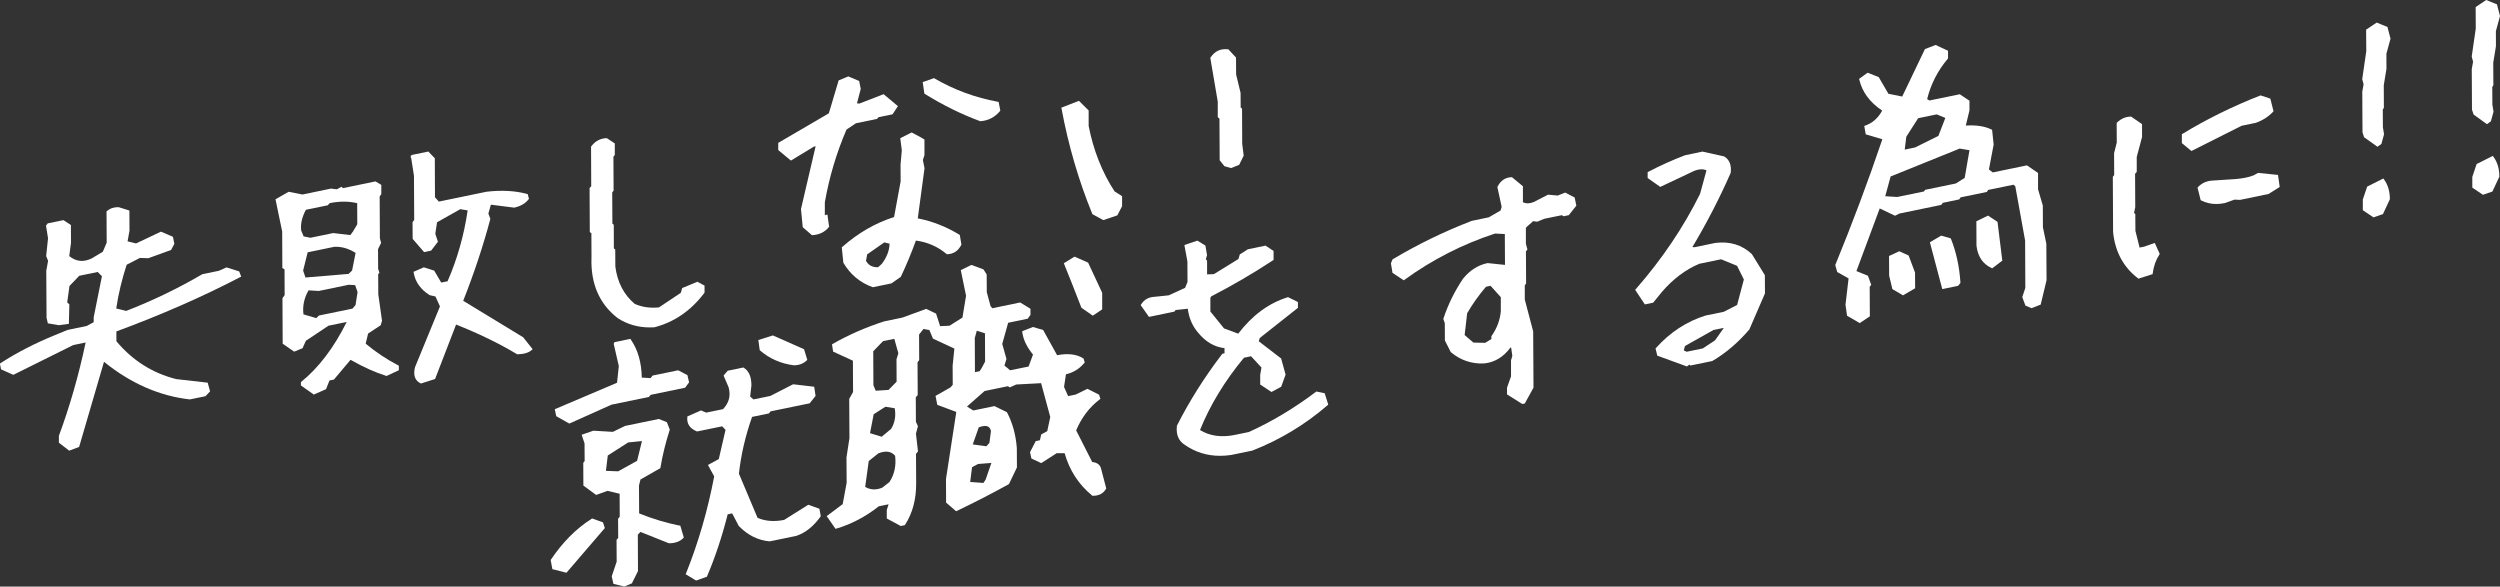
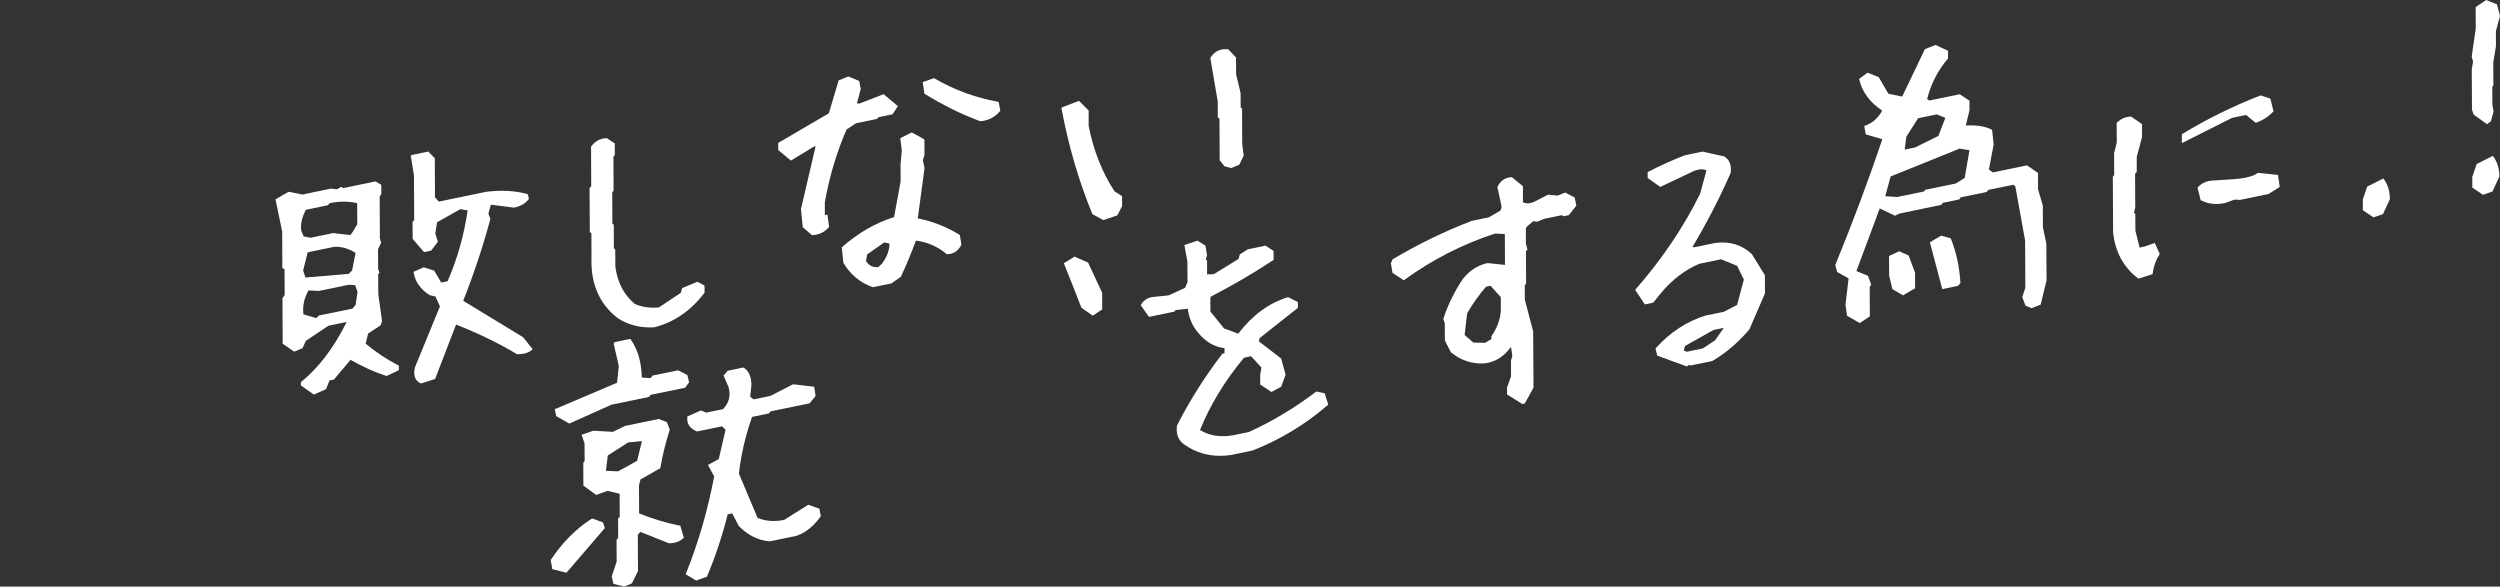
<svg xmlns="http://www.w3.org/2000/svg" id="_レイヤー_2" viewBox="0 0 456 107">
  <rect x="0" y="0" width="456" height="107" fill="#333333" stroke="none" />
  <defs>
    <style>.cls-1{fill:#fff;stroke-width:0px;}</style>
  </defs>
  <g id="_レイヤー_1-2">
-     <path class="cls-1" d="M41.32,48.77l-1.39.62-2.97.61-.08.03c-4.4,2.57-9.06,4.82-13.86,6.68l-1.82-.44c.39-2.62,1.03-5.3,1.9-7.98l2.41-1.24,1.54.05,4.16-1.51.59-1.11-.25-1.28-2.19-.95-4.54,2.15-1.55-.38.35-1.95-.02-3.63-.09-.07-1.86-.58h-.06c-.82-.02-1.53.22-2.08.71l-.08.07.03,5.68-.7,1.66-2.02,1.22c-1.52.73-2.86.6-4.11-.42l.32-2.44-.02-3.23-1.36-.89-2.86.59-.32.41.37,2.31-.34,3.25.35.86-.33,1.83.05,8.57.24,1.01,2.02.34,1.81-.25.09-3.54-.39-.38.41-2.99,1.79-1.86,3.36-.69.77.77-1.5,7.49v.9s-1.29.69-1.29.69l-3.48.72-2.31.95c-3.65,1.49-6.97,3.2-9.89,5.1l-.14.09.21,1.05,2.24,1,10.93-5.43,2.26-.47c-1.26,5.97-2.9,11.68-4.86,16.97l-.02.04v1.27s1.88,1.45,1.88,1.45l1.81-.68,4.54-15.53c4.85,3.93,10.11,6.24,15.63,6.86h.04s2.83-.58,2.83-.58l.85-.88-.44-1.59-5.73-.65c-4.34-1.09-8.01-3.42-10.92-6.91v-1.79c8.15-3.01,15.75-6.34,22.57-9.9l.2-.1-.38-.95-2.32-.73Z" />
    <path class="cls-1" d="M72.6,66.62c-2.02-1.04-4-2.36-5.9-3.93l.44-1.85,2.3-1.52.24-.81-.68-4.82-.02-3.68.23-.23-.24-.75-.02-3.58.56-1.14-.22-.88-.04-7.59.3-.43v-1.69s-1.07-.63-1.07-.63l-5.94,1.23-.24-.26-.85.47-1.07-.13-5.22,1.08-2.51-.5-2.4,1.37,1.22,5.88.03,6.66.4.23.02,4.71-.4.56.04,8.3,2.09,1.45,1.53-.62.61-1.36,4.12-2.75,3.33-.69c-2.32,4.67-5.1,8.34-8.26,10.9l-.09.08v.61s2.35,1.66,2.35,1.66l2.23-.99.63-1.58.81-.17,3.03-3.6c2.36,1.34,4.54,2.32,6.48,2.92l.09.03,2.24-1.05v-.83s-.14-.07-.14-.07ZM56.13,46.02l4.84-1c1.3-.07,2.61.3,3.89,1.11l-.64,3.21-.63.62-7.87.66-.43-1.27.83-3.33ZM64.36,42.26l-.46.62-3.12-.37-4.16.86-1.23-.25-.45-1.06c-.15-1.2.14-2.47.86-3.8l3.99-.82.35-.39c1.79-.36,3.48-.36,5.01.01l.02,3.84-.81,1.37ZM56.29,52.96l1.85.11,5.48-1.13,1.16.07.44,1.26-.37,2.37-.55.65-6.12,1.26-.5.48-2.33-.69c-.19-1.53.13-3.01.94-4.39Z" />
    <path class="cls-1" d="M84.47,54.91c2.02-5.11,3.68-10.12,4.95-14.91l.02-.08-.36-.97.46-1.62,4.21.54h.04c1.13-.24,2.01-.74,2.61-1.5l.08-.1-.22-.86-.14-.04c-2.14-.58-4.61-.72-7.37-.4l-8.71,1.8-.7-.8-.03-7.1-1.18-1.23-3,.62v.07s-.2.02-.2.02v.46s.07-.01.07-.01l.51,3.27.04,8.05-.3.38.02,3.07,2.08,2.41,1.29-.27,1.24-1.62-.48-1.45.32-2.1,4.24-2.39,1.34.23c-.65,4.49-1.88,8.83-3.66,12.92l-1.16.24-1.28-2.18-1.9-.6-1.87.82.03.19c.29,1.65,1.26,3.02,2.9,4.06l1.07.25.82,1.81-4.55,11.08c-.36,1.45-.02,2.44,1,2.94l.09.04,2.57-.82,3.83-9.93c4.05,1.6,7.78,3.41,11.08,5.38l.06.04h.07c1.16-.02,2.03-.28,2.58-.77l.17-.16-1.72-2.17-10.95-6.66Z" />
    <path class="cls-1" d="M107.57,42.33l.3.2.02,4.43c-.18,4.76,1.43,8.49,4.8,11.08,1.72,1.11,3.67,1.68,5.82,1.68.26,0,.52,0,.78-.02h.05c3.63-.93,6.7-3.04,9.12-6.26l.05-.07v-1.28s-1.3-.7-1.3-.7l-2.78,1.15-.25.87-3.99,2.66c-1.62.16-3.11-.06-4.41-.64-1.98-1.66-3.18-3.96-3.54-6.81l-.02-3.11-.25-.21-.02-4.31-.25-.21-.03-5.68.25-.32-.03-6.2.25-.31v-2.11s-1.45-.96-1.45-.96h-.08c-1.11.04-2.04.54-2.75,1.47l-.05.07.03,7.23-.3.32.04,8.06Z" />
    <path class="cls-1" d="M164.26,30.17l.02,2.9-1.2,6.52c-3.38,1.07-6.56,2.9-9.44,5.44l-.1.08.28,2.75.03.1c1.24,2.1,3.02,3.59,5.29,4.41l.07.02,3.39-.7,1.7-1.19.03-.06c1-2.1,1.91-4.31,2.73-6.56,2.08.27,3.95,1.08,5.57,2.43l.07.06h.1c1.13-.05,1.98-.61,2.52-1.67l.04-.07-.29-1.77-.1-.06c-2.34-1.44-4.89-2.44-7.57-2.97l1.23-9.12v-.04s-.3-1.49-.3-1.49l.29-.88v-2.85s-.45-.28-.45-.28l-1.88-1.01-2.08,1.04.28,2.22-.24,2.75ZM162.26,44.45c-.04,1.27-.52,2.5-1.42,3.68l-.67.61c-1.02.04-1.76-.34-2.21-1.16l.21-1.18,3.13-2.19.96.24Z" />
    <path class="cls-1" d="M168.7,17.14c3.26,2.02,6.64,3.69,10.04,4.95l.05.02h.06c1.44-.12,2.63-.74,3.54-1.84l.07-.09-.31-1.59-.17-.03c-4.08-.75-7.96-2.18-11.52-4.25l-.1-.06-2.06.73.31,2.1.1.06Z" />
    <path class="cls-1" d="M151.23,41.35l-.31-2.21-.47.1v-2.33c.79-4.55,2.12-9.02,3.95-13.27l1.71-1.15,3.85-.8.3-.32,2.54-.52.98-1.49-2.61-2.18-4.45,1.72-.41-.06.69-2.62-.29-1.45-1.98-.83-1.76.72-1.79,6.01-9.23,5.39v1.31s2.31,1.92,2.31,1.92l4.18-2.54.33-.07-2.67,11.44v.04s.32,3.28.32,3.28l1.67,1.45h.1c1.28-.08,2.28-.58,2.99-1.47l.07-.08Z" />
    <path class="cls-1" d="M203.29,34.9c-2.26-3.46-3.85-7.49-4.72-11.92v-2.83s-1.77-1.76-1.77-1.76l-3.21,1.25.04.2c1.24,6.67,3.12,13.11,5.59,19.14l.03.08,1.99,1.09,2.56-.87.87-1.67v-1.83s-1.39-.88-1.39-.88Z" />
    <path class="cls-1" d="M222.13,21.39l.3.25.04,7.59.86,1.08,1.22.35,1.48-.6.82-1.67-.27-2.15-.03-6.42-.25-.21-.02-2.67-.81-3.35-.02-3.09-1.4-1.51h-.09c-1.34-.15-2.4.36-3.15,1.49l-.05.08,1.36,7.98v2.85Z" />
-     <path class="cls-1" d="M138.63,63.92c1.68,1.47,3.75,2.39,6.14,2.71h.02s.02,0,.02,0c.93,0,1.72-.3,2.33-.88l.11-.11-.59-1.94-5.69-2.52-2.65.84.25,1.83.07.06Z" />
    <path class="cls-1" d="M125.39,68.43l-1.7-.89-4.65.96-.38.47-1.6-.1c-.05-2.77-.72-5.1-1.99-6.92l-.09-.14-2.91.6-.13.31.93,4.05-.32,3.04c-3.9,1.67-7.63,3.25-11.17,4.75l-.19.08.27,1.27,2.38,1.35,7.7-3.45,6.83-1.41.3-.38,6.29-1.3.73-.98-.31-1.33Z" />
    <path class="cls-1" d="M107.99,94.57l-.1.07c-2.79,1.77-5.28,4.27-7.39,7.42l-.06.08.31,1.67,2.57.66,7-8.15-.34-1.04-2-.72Z" />
    <path class="cls-1" d="M123.89,95.86c-2.41-.49-4.87-1.23-7.31-2.21l-.03-5.08.27-1.11,3.63-2.07.02-.12c.35-2.15.92-4.45,1.67-6.83l.03-.08-.53-1.35-1.48-.59-6.16,1.27-2.21,1.08-3.56-.21-2.14.74.53,1.57.02,3.23-.25.32.02,4.15,2.33,1.71,2.07-.75,2.21.53.02,4.18-.3.38.02,3.51-.3.32.02,4-.9,2.68.31,1.37,2,.48,1.37-.58,1.11-2.24-.03-6.63.47-.51,5.14,2.05.09.02c1.11,0,1.98-.32,2.59-.94l.1-.11-.65-2.17-.15-.03ZM117.09,80.46l-.88,3.59-3.46,1.92-2.23-.09.34-2.8,3.72-2.38,2.51-.25Z" />
    <path class="cls-1" d="M147.46,92.05l-4.43,2.78c-1.79.36-3.42.24-4.85-.37l-3.4-8.07c.38-3.45,1.19-6.93,2.4-10.35l3.07-.63.3-.38,7.14-1.47,1.07-1.35-.25-1.67-3.84-.45-4.16,2.13-3.07.63-.61-.51.23-2.05c0-1.59-.48-2.67-1.4-3.21l-.08-.05-2.84.59-.76.88.92,2.14c.42,1.53.08,2.83-1.02,3.99l-3.07.63-.94-.4-2.5,1.1v.15c-.12,1.19.46,2.05,1.71,2.56l.07.03,4.57-.94.62.64-1.23,5.33-1.98,1.08,1.14,2.08c-1.17,6.16-2.89,12.09-5.12,17.65l-.08.2,1.9,1.15,1.97-.7.04-.1c1.47-3.45,2.73-7.24,3.75-11.28l.82-.17,1.18,2.25.04.06c1.62,1.67,3.51,2.61,5.61,2.79h.04s4.84-1,4.84-1c1.65-.56,3.13-1.73,4.39-3.5l.06-.09-.25-1.36-2.02-.72Z" />
-     <path class="cls-1" d="M199.22,84.27l-2.93-5.77c.97-2.31,2.41-4.21,4.28-5.64l.14-.11-.24-.76-2.12-1.07-2.16,1.05-1.36.28-.75-1.67.35-2.31c1.35-.31,2.47-1.01,3.34-2.06l.09-.1-.22-.71-.08-.05c-1.19-.75-2.79-.94-4.74-.56l-2.55-4.6-1.85-.55-1.97.77.02.19c.17,1.34.83,2.71,1.95,4.07l-.8,2.18-3.37.69-1.04-.87.37-1.2-.77-2.74,1.08-3.86,3.57-.74.5-.7v-1.11s-1.88-1.15-1.88-1.15l-5.08,1.05-.32-.38-.69-2.55-.02-3.24-.59-.92-2.2-.81-1.93.95.96,4.68-.66,3.98-2.36,1.48-1.71.08-.74-2.29-1.81-.86-4.34,1.59-3.29.68c-3.36,1.08-6.52,2.46-9.39,4.11l-.15.09.2,1.32,3.61,1.66.03,5.71-.7,1.25.04,7.17-.54,3.51.03,4.63-.72,3.89-2.92,2.19,1.61,2.32.17-.05c2.75-.81,5.34-2.18,7.72-4.06l1.79-.37-.33,1.04v1.55s2.54,1.37,2.54,1.37l.74-.15.06-.09c1.35-2.06,2.03-4.6,2.02-7.54l-.03-5.37.36-.45-.37-3.24.36-1.37-.37-.8-.02-4.47.35-.39-.03-6,.3-.38-.02-4.67.8-1.01,1.08.19.65,1.56,3.91,1.82-.32,3.13.02,3.48-.41.47-2.73,1.55.32,1.63,3.47,1.3-1.88,12.22.02,4.31,1.83,1.58.15-.07c3.2-1.53,6.36-3.16,9.41-4.84l.07-.04,1.46-3.04-.02-3.54c-.18-2.4-.78-4.58-1.77-6.47l-.04-.07-2.27-1.11-3.86.8-1.15-.72,3.21-2.83,4.26-.88.33.22,1.19-.53,4.53-.24,1.67,6.17-.55,2.58-1.1.6-.24,1.06-.76.16-1.04,2.01.25,1.16,1.8.84,2.81-1.81h1.45c.88,3.12,2.56,5.71,5,7.71l.07.06h.1c1.09,0,1.89-.42,2.37-1.25l.05-.09-.95-3.64c-.13-.49-.52-1.08-1.6-1.18ZM177.43,81.06l1.1-3.12c.76-.28,1.33-.32,1.7-.12.26.14.43.4.52.81l-.28,2.15-.56.62-2.49-.34ZM179.77,87.5l-.4.59-2.41-.18.34-2.69,1.1-.59,2.43-.19-1.06,3.06ZM177.83,67.88l-.03-6.23.37-1.33,1.49.47.02,5.17-.66,1.24-.34.51-.86.18ZM163.27,83.13c.22,1.8-.13,3.41-1.03,4.79l-1.3,1.02c-1.14.48-2.16.43-3.13-.13l.65-4.72,1.75-1.4c1.36-.53,2.36-.38,3.06.44ZM158.69,79.01l.67-3.45,2.14-1.37,1.7.28c.24,1.39.02,2.66-.66,3.76l-1.72,1.43-2.13-.65ZM163.54,69.62l-1.47,1.5-2.34.15-.42-1-.03-6.2,1.78-1.84,2.06-.43.74,2.64-.34,1.09.02,4.09Z" />
    <path class="cls-1" d="M197.26,56.14l2.07,1.44,1.71-1.15v-3.02s-2.57-5.51-2.57-5.51l-2.48-1.09-1.95,1.21.08.19c.96,2.35,1.97,4.93,3.11,7.87l.03.07Z" />
    <path class="cls-1" d="M240.13,71.39l-.09.07c-3.91,2.96-8.05,5.44-12.25,7.34l-2.57.53c-2.42.5-4.56.2-6.34-.89,1.83-4.55,4.53-8.99,8.02-13.19l1.29-.27,1.9,2.06-.23,1.34v1.76s2.06,1.36,2.06,1.36l1.77-.96.8-2.21-.81-2.94-4.08-3.14.18-.6,6.96-5.5v-1.06s-1.8-.89-1.8-.89l-.1.03c-3.4,1.05-6.43,3.28-8.99,6.63l-2.59-.96-2.49-3.08v-2.51s.16-.25.16-.25c3.92-2.03,7.71-4.24,11.26-6.58l.11-.07v-1.63s-1.47-.98-1.47-.98l-3.22.67-1.47.93-.25.84-4.48,2.76-1.24.05v-2.52s-.23-.23-.23-.23l.22-.76-.29-1.74-1.46-.91-2.38.8.55,3.01.02,3.73-.44,1.07-2.99,1.37-2.51.26c-1.13.04-1.97.51-2.51,1.38l-.09.14,1.51,2.15,4.63-.96.24-.3,2.21-.23c.21,1.69.84,3.15,1.86,4.34,1.37,1.69,3,2.65,4.84,2.85v.94s-.39.08-.39.08l-.06.07c-3.23,4.23-5.99,8.62-8.22,13.03l-.02.08c-.17,1.57.31,2.72,1.43,3.43,1.91,1.34,4.06,2.01,6.44,2.01.65,0,1.33-.05,2.01-.15l3.88-.8c5-1.95,9.62-4.73,13.73-8.28l.12-.11-.65-2.07-1.52-.32Z" />
    <path class="cls-1" d="M285.5,35.12l-1.36.55-1.78-.16-2.61,1.34c-.75.31-1.39.32-1.97.03v-2.91s-2-1.65-2-1.65h-.1c-1.13.05-1.98.63-2.52,1.72l-.04.08.78,3.6-.2.68-2.14,1.24-3.12.65c-4.92,1.89-9.75,4.23-14.36,6.97l-.07.04-.31.72.29,1.75,2.06,1.36.14-.1c5.06-3.68,10.62-6.51,16.51-8.43l1.78.09.03,5.63-3.14-.33h-.04c-1.73.36-3.23,1.31-4.47,2.84-1.54,2.29-2.74,4.73-3.57,7.26l-.03.08.27.78.02,3.16,1.04,2.06.06.08c1.76,1.47,3.81,2.16,6.09,2.04,1.91-.21,3.51-1.18,4.74-2.87l.15-.03.22,1.52-.24.82v2.93s-.73,2.05-.73,2.05v1.23s2.78,1.75,2.78,1.75l.46-.09,1.59-2.89-.06-10.26-1.53-5.82v-2.59s.24-.31.24-.31l-.03-5.88.27-.34-.28-1.06v-2.86s.15-.21.15-.21l1.17-1.03.76.09,1.27-.53,3.22-.66.3.2.95-.2,1.38-1.73-.3-1.49-1.72-.9ZM272.02,61.85l-1.12.68-2.15-.04-1.6-1.38.46-3.97c1-1.72,2.15-3.35,3.44-4.84l.83-.17,1.87,2.08v2.56c-.14,1.6-.71,3.11-1.68,4.5l-.04.06v.52Z" />
    <path class="cls-1" d="M319.54,46.36l-.04-.05c-1.77-1.65-3.99-2.33-6.63-2l-3.83.79-.34-.05c2.61-4.37,4.95-8.9,6.96-13.48l.02-.07c.17-1.4-.23-2.39-1.19-2.97l-3.96-.88-3.16.66c-2.25.85-4.51,1.87-6.71,3.02l-.13.07v1.07s2.3,1.62,2.3,1.62l6.24-2.95c.87-.33,1.61-.35,2.19-.06l-1.17,4.28c-3.03,6.12-6.98,11.96-11.71,17.36l-.13.14,1.77,2.66,1.51-.31,1.6-1.96c2-2.34,4.3-4.07,6.79-5.13l4-.83,2.92,1.19,1.24,2.5-1.23,4.64-2.43,1.25-3.31.68c-3.45,1.07-6.49,3.06-9.05,5.91l-.09.1.32,1.31,5.4,1.97.45-.33.19.16,3.94-.81.08-.03c2.43-1.42,4.69-3.35,6.73-5.74l2.83-6.53.02-.05-.02-3.32-2.37-3.84ZM314.44,59.79l-1.61,2.28-2.23,1.48-2.94.61-.54-.24.22-.81,5.2-2.92,1.91-.39Z" />
-     <path class="cls-1" d="M362.62,39.32l-2.13,1.04.02,4.44c.22,1.97,1.14,3.34,2.73,4.08l.14.06,1.84-1.4-.87-7.07-1.73-1.14Z" />
    <path class="cls-1" d="M372.63,41.53l-.02-4.04-.87-2.96v-2.98s-2.03-1.39-2.03-1.39l-6.23,1.29-.7-.54.86-4.54-.28-2.69-.12-.06c-1.21-.6-2.78-.84-4.68-.72l.67-2.77v-1.76s-1.77-1.18-1.77-1.18l-5.54,1.14-.41-.25c.66-2.71,1.92-5.18,3.75-7.35l.06-.07v-1.4s-2.26-1.06-2.26-1.06l-1.95.75-4.15,8.66-2.52-.51-1.76-3.03-2.03-.81-1.55,1.13.04.16c.54,2.26,1.95,4.15,4.17,5.62-.73,1.35-1.76,2.27-3.07,2.73l-.2.07.27,1.53,3.03.9c-2.61,7.72-5.5,15.41-8.56,22.87l-.03.08.36,1.27,2.07,1.16-.56,4.79v.03s.28,1.99.28,1.99l2.31,1.34,1.85-1.23-.03-5.4.28-.35-.6-1.65-2.1-.86,4.25-11.42,2.79,1.33.8-.4,7.63-1.58.3-.38,2.98-.62.25-.37,4.78-.99.25-.37,4.61-.95.34.29,1.79,9.9.04,8.63-.56,1.68.58,1.55,1.1.47,1.68-.65,1.07-4.45-.04-6.67-.61-2.92ZM347.42,27.29l.29-2.35,2.16-3.38,3.39-.7,1.57.65-1.27,3.28-4.26,2.11-1.89.39ZM359.23,27.41l-.87,5.04-1.62,1.02-5.58,1.15-.25.31-4.86,1-2.18-.14.98-3.6,12.59-5.09,1.8.3Z" />
    <path class="cls-1" d="M355.85,43.58l-.05-.11-1.73-.49-2.06,1.21,2.26,8.54,2.89-.6.42-.52v-.1c-.19-2.89-.77-5.56-1.72-7.93Z" />
    <polygon class="cls-1" points="348.13 46.6 346.42 45.83 344.56 46.69 344.58 50.27 345.17 52.73 347.11 53.87 349.32 52.58 349.3 49.71 348.13 46.6" />
-     <path class="cls-1" d="M411.44,22.41c1.24-.43,2.3-1.11,3.16-2.01l.09-.1-.58-2.31-1.78-.59-.08.03c-4.96,1.94-9.72,4.28-14.16,6.98l-.12.07v1.62s1.74,1.44,1.74,1.44l.15-.07c2.9-1.47,5.91-2.98,9.01-4.53l2.56-.53Z" />
+     <path class="cls-1" d="M411.44,22.41c1.24-.43,2.3-1.11,3.16-2.01l.09-.1-.58-2.31-1.78-.59-.08.03c-4.96,1.94-9.72,4.28-14.16,6.98l-.12.07v1.62l.15-.07c2.9-1.47,5.91-2.98,9.01-4.53l2.56-.53Z" />
    <path class="cls-1" d="M411.86,31.54l-.8.44c-.84.34-1.95.57-3.29.68l-4.12.27c-1.1.04-2.02.44-2.73,1.19l-.09.1.57,2.29.1.05c.84.43,1.76.65,2.75.65.5,0,1.02-.06,1.55-.17l1.79-.63.99.05,5.21-1.08,2.03-1.28-.31-2.19-3.65-.38Z" />
    <path class="cls-1" d="M391.03,45l-.77.16-.76-3.06-.02-3.06-.23-.19.22-1.06-.03-6.1.3-.32v-2.74s.97-3.64.97-3.64v-.03s0-2.32,0-2.32l-1.99-1.37h-.08c-.92.02-1.74.36-2.48,1.07l-.08.07.02,3.59-.49,1.94.02,3.99-.25.32.05,10.09c.36,3.56,1.88,6.39,4.52,8.41l.1.08,2.59-.83.02-.16c.16-1.25.56-2.4,1.21-3.41l.07-.11-.91-2.01-1.99.7Z" />
-     <polygon class="cls-1" points="433.51 4.12 431.58 5.41 431.61 9.34 430.87 14.43 431.12 15.38 430.88 16.73 430.92 24.14 431.21 25.03 433.65 26.77 434.37 26.25 434.85 24.49 434.64 23.21 434.62 19.97 434.82 19.67 434.8 15.54 435.29 12.56 435.28 9.81 436.03 7.05 435.47 4.92 433.51 4.12" />
    <path class="cls-1" d="M434.71,32.56l-2.94,1.48-.79,2.34v1.96s1.94,1.31,1.94,1.31l1.73-.6,1.24-2.66.02-.11c0-1.41-.37-2.61-1.07-3.56l-.13-.17Z" />
    <polygon class="cls-1" points="453.62 22.65 454.34 22.12 454.82 20.37 454.61 19.08 454.59 15.85 454.79 15.55 454.77 11.42 455.26 8.43 455.25 5.68 456 2.92 455.44 .79 453.48 0 451.56 1.29 451.58 5.22 450.84 10.31 451.09 11.25 450.85 12.61 450.89 20.01 451.19 20.9 453.62 22.65" />
    <path class="cls-1" d="M454.68,28.44l-2.94,1.48-.79,2.34v1.96s1.94,1.31,1.94,1.31l1.73-.6,1.24-2.66.02-.11c0-1.41-.37-2.61-1.07-3.56l-.13-.17Z" />
  </g>
</svg>